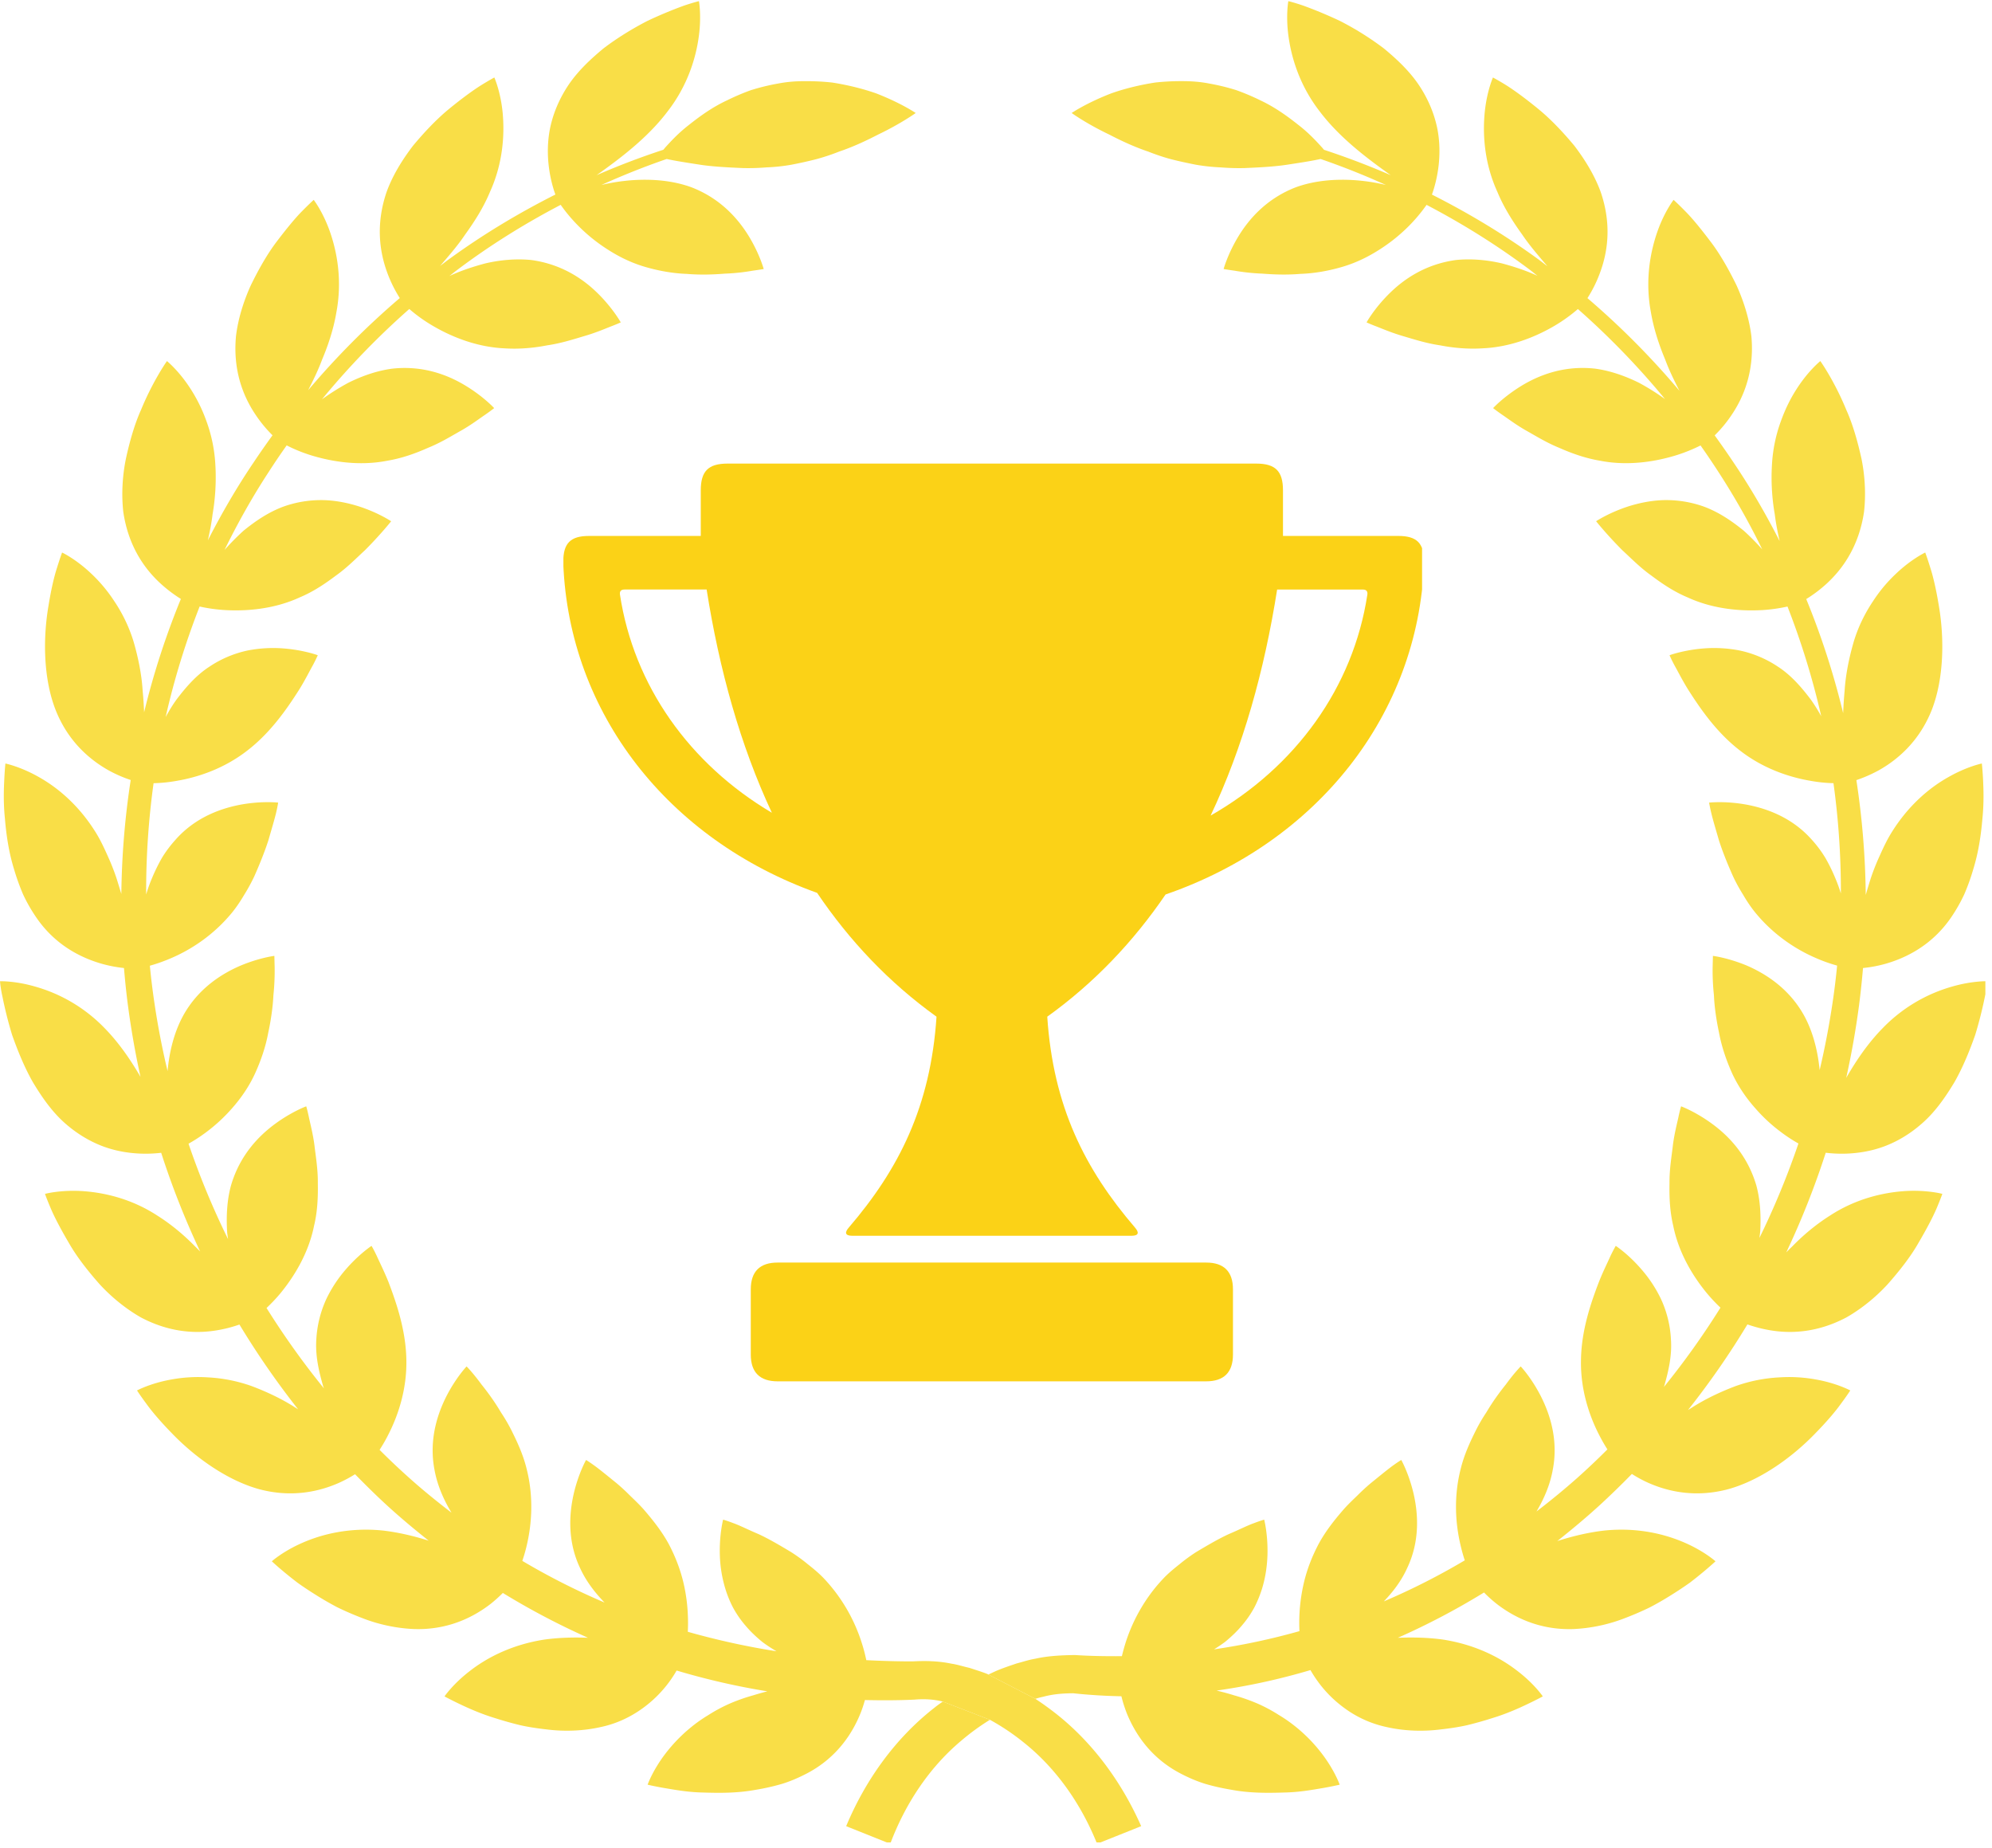
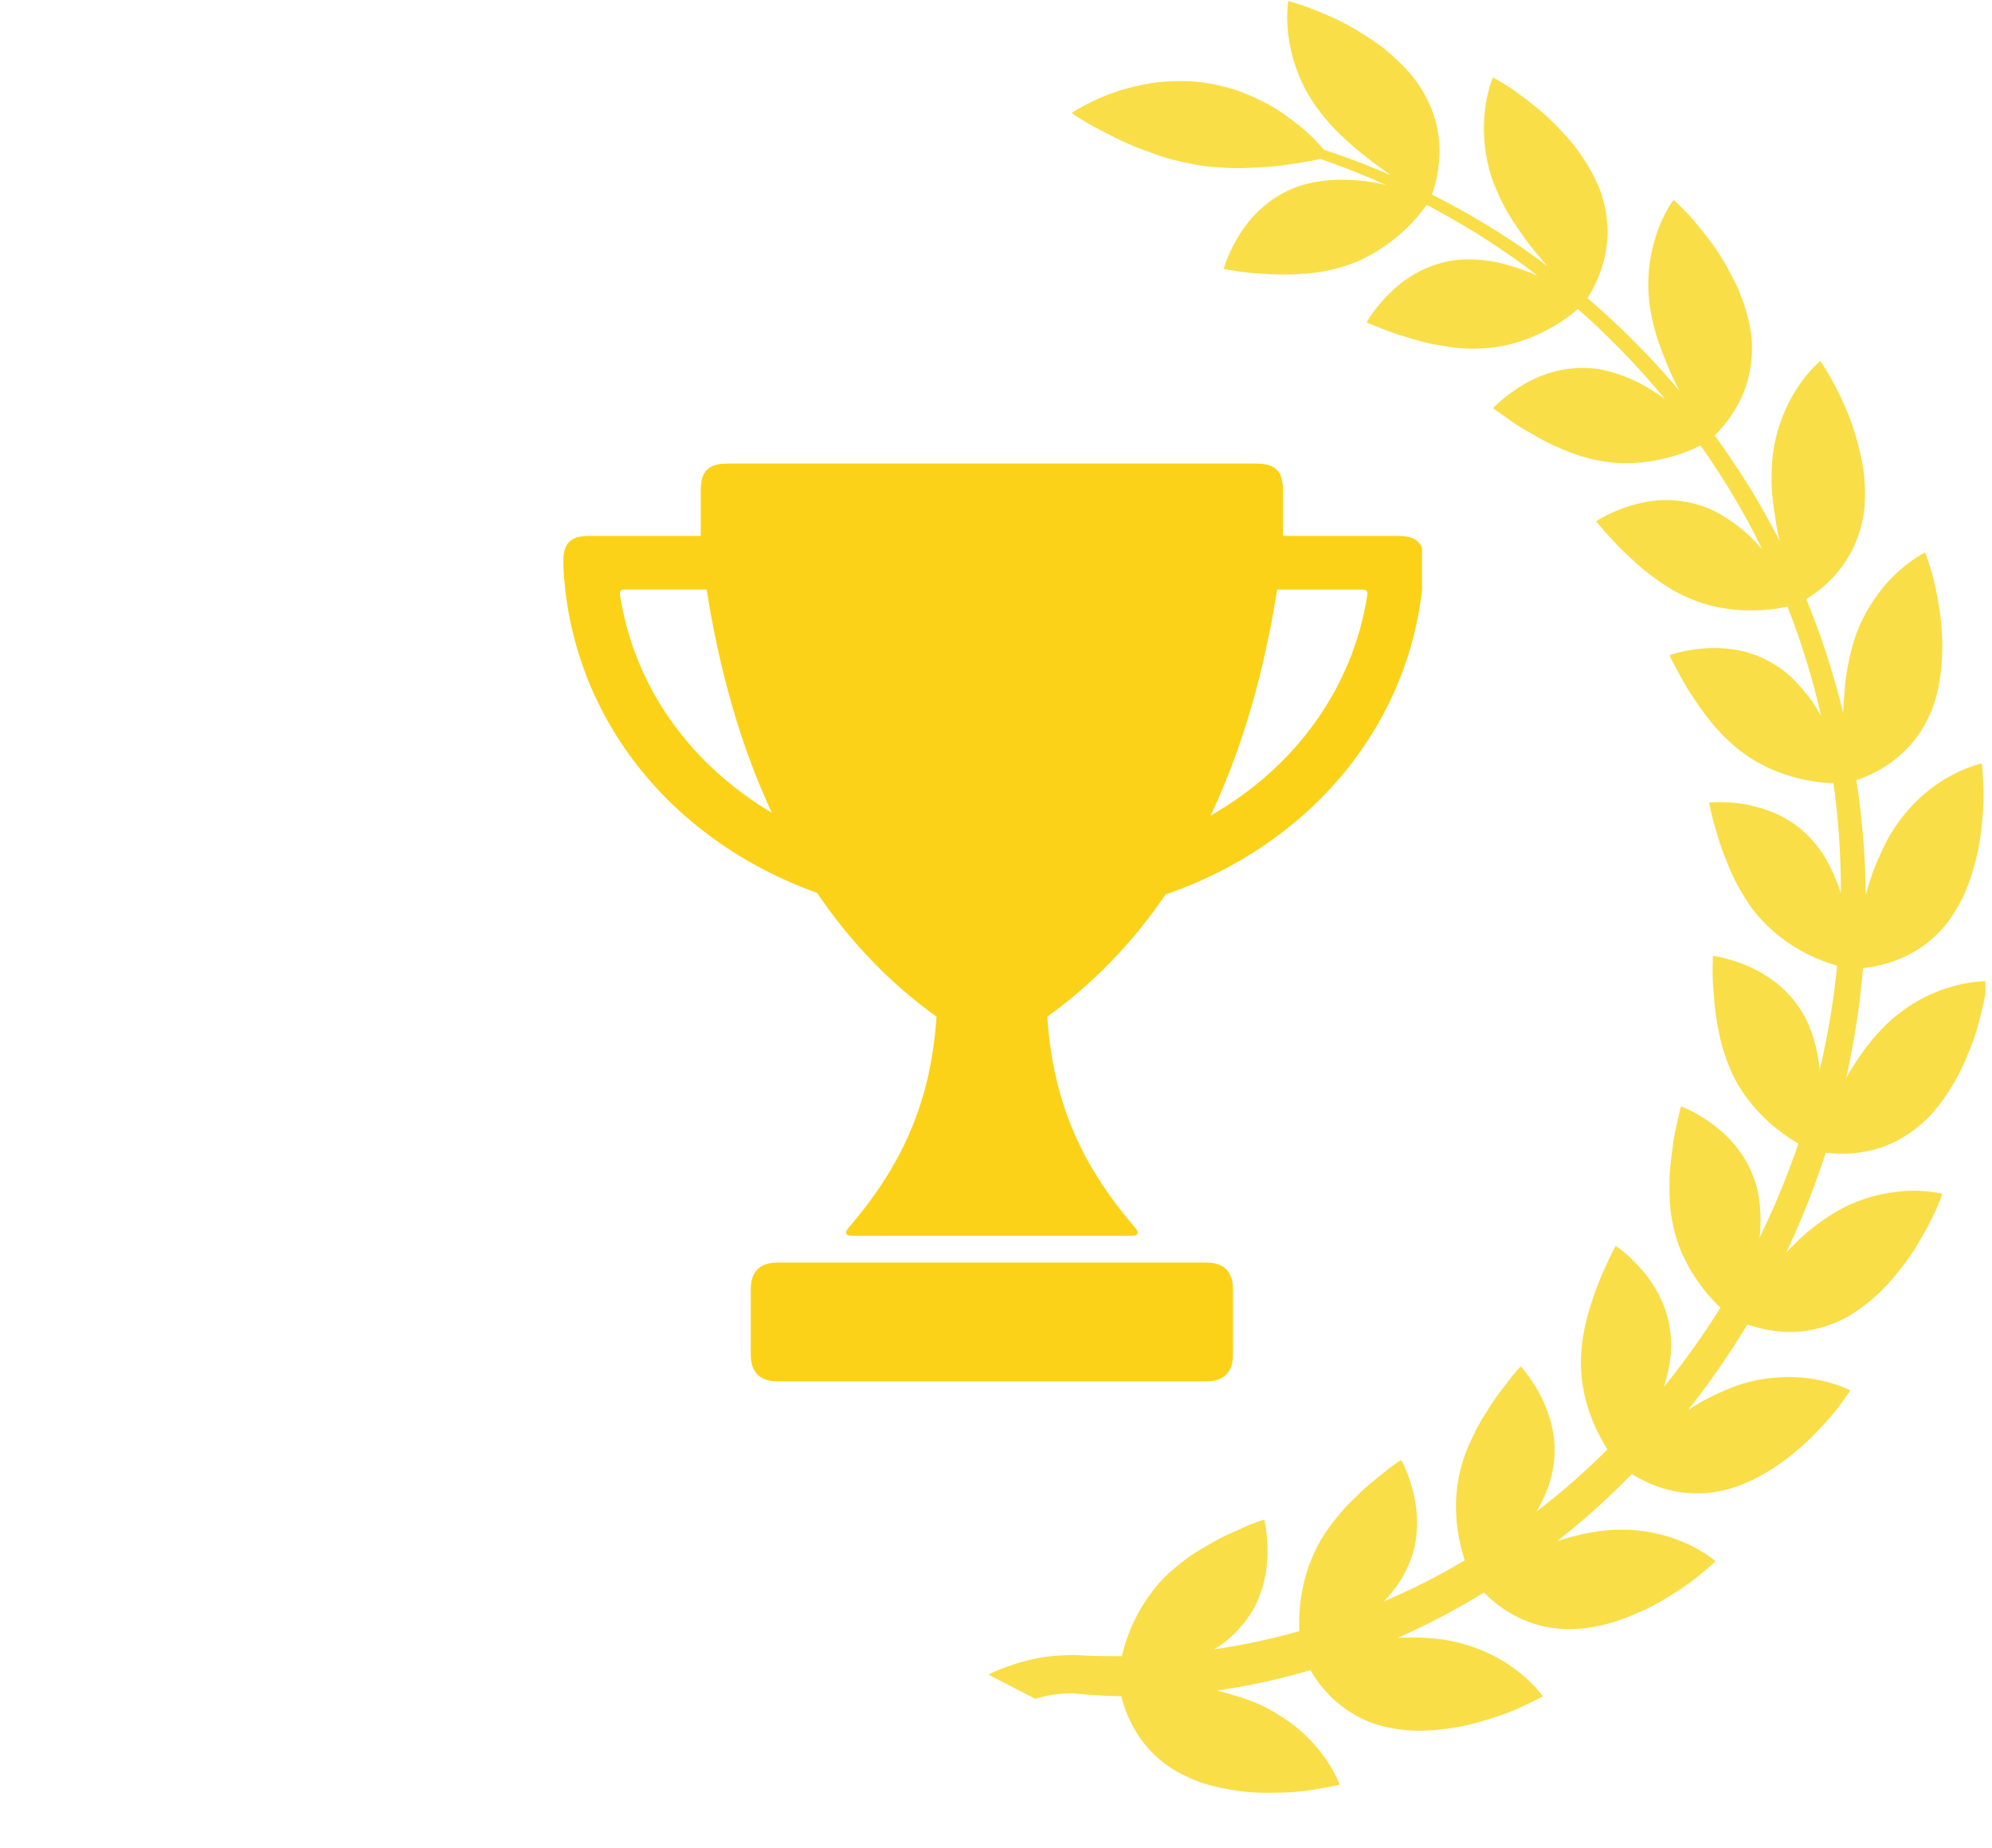
<svg xmlns="http://www.w3.org/2000/svg" width="401" height="372" preserveAspectRatio="xMidYMid meet" version="1.0" viewBox="0 0 300.75 279" zoomAndPan="magnify">
  <defs>
    <clipPath id="ed0d33e405">
-       <path d="M0 .117h173v278.016H0Zm0 0" clip-rule="nonzero" />
-     </clipPath>
+       </clipPath>
    <clipPath id="cd2d24175b">
      <path d="M127 256h23v22.133h-23Zm0 0" clip-rule="nonzero" />
    </clipPath>
    <clipPath id="ef5887464a">
      <path d="M149 .117h150.75V271H149Zm0 0" clip-rule="nonzero" />
    </clipPath>
    <clipPath id="221c384f11">
      <path d="M85.063 69.688h129.64V187H85.063Zm0 0" clip-rule="nonzero" />
    </clipPath>
  </defs>
  <g clip-path="url(#ed0d33e405)">
    <path fill="#f9de47" fill-opacity="1" fill-rule="nonzero" d="M146.355 251.781c-.933-.207-1.812-.504-2.773-.644-1.902-.395-3.848-.438-5.777-.332-2.336.004-4.672-.07-7.012-.184-.156-.75-.36-1.594-.66-2.523a25.313 25.313 0 0 0-5.785-9.864c-.766-.797-1.586-1.464-2.422-2.125a24.468 24.468 0 0 0-2.531-1.832c-1.711-1.027-3.391-2.011-4.899-2.699-1.527-.644-2.828-1.312-3.781-1.644-.953-.368-1.54-.528-1.54-.528s-.577 2.188-.495 5.281a19.27 19.27 0 0 0 .84 5.184c.289.938.671 1.887 1.164 2.832.5.914 1.109 1.82 1.87 2.7.747.89 1.606 1.699 2.524 2.452.688.52 1.41.98 2.156 1.422a114.12 114.12 0 0 1-13.39-2.941c.035-.68.05-1.441.015-2.29a25.842 25.842 0 0 0-.71-5.276c-.462-1.883-1.184-3.81-2.235-5.782-1.066-1.925-2.398-3.582-3.746-5.144-.68-.762-1.39-1.43-2.07-2.09a30.62 30.62 0 0 0-1.98-1.828c-1.305-1.055-2.434-1.988-3.274-2.602-.832-.61-1.36-.926-1.36-.926s-1.117 1.965-1.836 4.985c-.703 3-1.043 7.207.957 11.387.887 1.925 2.192 3.636 3.672 5.152a104.857 104.857 0 0 1-12.418-6.29c.239-.698.48-1.51.692-2.44.726-3.126 1.047-7.188-.047-11.481-.535-2.168-1.438-4.098-2.371-5.957a27.107 27.107 0 0 0-1.516-2.566 31.336 31.336 0 0 0-1.496-2.301 38.765 38.765 0 0 0-1.418-1.875 33.997 33.997 0 0 0-1.152-1.485 22.515 22.515 0 0 0-1.102-1.254s-1.566 1.641-2.996 4.403c-1.418 2.762-2.738 6.734-1.836 11.297.422 2.27 1.36 4.425 2.551 6.382-2.145-1.644-4.242-3.34-6.254-5.136a107.572 107.572 0 0 1-4.605-4.348c.425-.66.894-1.441 1.351-2.36 1.442-2.827 2.774-6.753 2.692-11.175-.059-4.461-1.489-8.629-2.727-11.871-.645-1.594-1.313-2.914-1.75-3.887-.453-.957-.781-1.5-.781-1.5s-1.89 1.234-3.93 3.602a19.922 19.922 0 0 0-2.902 4.437 16.798 16.798 0 0 0-1.508 6.153c-.149 2.37.367 4.671 1.023 6.953.035.12.086.234.125.359a121.554 121.554 0 0 1-8.66-12.125 25.397 25.397 0 0 0 2.028-2.14c1.98-2.391 4.28-5.958 5.144-10.266.531-2.203.606-4.367.57-6.45.024-2.105-.316-4.023-.515-5.757-.23-1.723-.614-3.149-.832-4.184-.215-1.043-.403-1.648-.403-1.648s-2.129.773-4.656 2.617c-2.555 1.867-5.371 4.785-6.7 9.324-.612 2.242-.726 4.64-.589 6.996.035.375.09.742.145 1.113-2.301-4.664-4.29-9.48-5.97-14.406.766-.43 1.68-1 2.677-1.746a25.193 25.193 0 0 0 3.89-3.597c1.305-1.473 2.528-3.211 3.453-5.211.922-2.008 1.637-4.141 2.004-6.149.438-2.031.711-3.996.79-5.707a35.25 35.25 0 0 0 .187-4.262c-.028-1.05-.04-1.683-.04-1.683s-2.253.27-5.14 1.484c-2.82 1.215-6.351 3.422-8.62 7.52-1.395 2.55-2.11 5.527-2.364 8.394a119.744 119.744 0 0 1-1.996-10.351 110.812 110.812 0 0 1-.68-5.563c.879-.246 1.984-.61 3.227-1.148 2.93-1.254 6.347-3.414 9.191-6.883.7-.867 1.3-1.777 1.844-2.7a26.788 26.788 0 0 0 1.527-2.808c.832-1.879 1.566-3.723 2.094-5.355.476-1.641.902-3.063 1.152-4.079.246-1.027.336-1.648.336-1.648s-2.242-.266-5.316.246c-3.035.52-7.055 1.84-10.14 5.313-.778.859-1.513 1.82-2.118 2.832a27.441 27.441 0 0 0-1.535 3.16c-.328.77-.59 1.547-.82 2.316a118.646 118.646 0 0 1 1.12-16.797 22.9 22.9 0 0 0 3.551-.367c3.145-.535 7.059-1.82 10.559-4.531 3.539-2.707 6.023-6.324 7.871-9.227.906-1.457 1.55-2.77 2.07-3.691.492-.926.739-1.504.739-1.504s-2.122-.793-5.23-1.031a20.207 20.207 0 0 0-5.302.305 16.548 16.548 0 0 0-5.82 2.449c-1.992 1.289-3.535 3.07-4.969 4.957-.62.86-1.16 1.761-1.648 2.652A115.971 115.971 0 0 1 30.14 91.56c.925.21 2.242.441 3.8.535 3.082.183 7.332-.078 11.305-1.91 2.086-.871 3.86-2.082 5.52-3.329 1.699-1.214 3.043-2.609 4.324-3.78 2.418-2.423 3.965-4.384 3.965-4.384s-1.867-1.27-4.84-2.238c-1.477-.469-3.274-.879-5.207-.95a16.859 16.859 0 0 0-6.258.99c-2.191.816-4.176 2.152-6.004 3.644a38.673 38.673 0 0 0-2.844 2.879c1.977-4.032 4.176-7.961 6.641-11.73a103.75 103.75 0 0 1 2.742-4.052c.848.438 2.13 1.02 3.75 1.52 2.961.902 7.125 1.644 11.434.797 2.222-.371 4.27-1.11 6.148-1.946 1.95-.785 3.582-1.812 5.102-2.66 1.496-.86 2.656-1.75 3.535-2.34.867-.601 1.355-.996 1.355-.996s-1.52-1.668-4.187-3.308c-2.688-1.66-6.469-3.156-11.16-2.653-2.301.297-4.575 1.094-6.676 2.137a36.602 36.602 0 0 0-3.977 2.5 118.867 118.867 0 0 1 13.188-13.64 23.473 23.473 0 0 0 3.457 2.484c2.668 1.586 6.531 3.258 10.93 3.457 2.226.144 4.41-.059 6.425-.453 2.075-.301 3.918-.899 5.575-1.39 1.656-.477 3.004-1.048 3.984-1.438.984-.375 1.555-.637 1.555-.637s-1.09-1.984-3.293-4.211c-2.235-2.254-5.54-4.57-10.227-5.207-2.285-.223-4.715-.016-6.984.527-1.89.504-3.75 1.133-5.364 1.891.403-.313.793-.637 1.2-.938 4.91-3.695 10.148-6.957 15.601-9.808.528.765 1.5 2.039 2.903 3.414a25.484 25.484 0 0 0 4.144 3.297c1.656 1.074 3.555 2.027 5.656 2.644 2.118.625 4.313 1 6.344 1.07 2.074.173 4.035.098 5.738-.038a30.888 30.888 0 0 0 4.2-.446c1.043-.144 1.664-.25 1.664-.25s-.586-2.199-2.203-4.883c-1.622-2.671-4.293-5.753-8.692-7.453-4.363-1.601-9.558-1.32-13.512-.375a.451.451 0 0 0-.136.04A113.71 113.71 0 0 1 100.66 24c.133.031.254.059.418.09 1.125.234 2.711.48 4.621.777 1.91.29 4.07.399 6.43.504a33.384 33.384 0 0 0 3.617-.105 27.012 27.012 0 0 0 3.774-.407 62.045 62.045 0 0 0 3.718-.828 31.721 31.721 0 0 0 3.442-1.144c2.203-.746 4.199-1.696 5.914-2.582 3.418-1.633 5.66-3.246 5.66-3.246s-2.2-1.497-5.961-2.957c-1.875-.66-4.148-1.25-6.676-1.645a34.985 34.985 0 0 0-3.96-.203c-1.368-.012-2.778.082-4.192.36-1.426.25-2.8.593-4.098 1-1.289.46-2.515 1-3.66 1.562-2.293 1.074-4.203 2.5-5.758 3.734-1.574 1.223-2.71 2.477-3.496 3.336-.113.137-.207.25-.305.363a114.289 114.289 0 0 0-10.082 3.84c.047-.035.098-.07.145-.101 3.371-2.403 7.566-5.532 10.578-9.524 3.035-3.902 4.273-8.086 4.707-11.265.442-3.157.031-5.387.031-5.387s-.87.207-2.285.687a64.317 64.317 0 0 0-5.504 2.301c-2.125 1.094-4.437 2.488-6.586 4.117-2.113 1.739-4.09 3.63-5.515 5.84-1.422 2.215-2.219 4.383-2.614 6.375-.386 2.02-.363 3.906-.183 5.485.226 1.98.691 3.511 1.012 4.39-5.579 2.813-10.946 6.04-16.008 9.723-.477.336-.926.703-1.399 1.058 1.215-1.425 2.575-2.953 3.785-4.746 1.422-1.968 2.774-4.093 3.739-6.418 2.039-4.484 2.219-8.894 1.914-12.035-.32-3.183-1.25-5.25-1.25-5.25s-.79.418-2.063 1.211c-1.257.793-2.945 2.035-4.785 3.543-1.84 1.512-3.71 3.477-5.426 5.543-1.652 2.16-3.097 4.52-3.984 6.965-1.707 4.977-1.027 9.16.086 12.187a19.943 19.943 0 0 0 1.898 3.848 120.96 120.96 0 0 0-13.84 13.918c.735-1.434 1.5-2.984 2.133-4.68.938-2.226 1.723-4.636 2.137-7.101.914-4.863.074-9.16-.973-12.149-1.062-3.027-2.453-4.812-2.453-4.812s-.66.598-1.71 1.66c-1.051 1.05-2.383 2.68-3.821 4.566-1.445 1.887-2.785 4.25-3.96 6.664-1.122 2.47-1.938 5.122-2.243 7.688-.488 5.246 1.137 9.148 2.934 11.824a19.776 19.776 0 0 0 2.582 3.137 123.743 123.743 0 0 0-2.856 4.098c-2.55 3.77-4.832 7.71-6.906 11.761.285-1.257.547-2.574.715-3.96.41-2.372.566-4.926.418-7.415a22.648 22.648 0 0 0-1.36-6.648 23.425 23.425 0 0 0-2.437-4.926c-1.746-2.695-3.512-4.113-3.512-4.113s-2.098 2.941-3.914 7.363c-.977 2.164-1.719 4.781-2.29 7.41-.538 2.656-.675 5.45-.386 8.012.774 5.219 3.246 8.621 5.633 10.805a21.148 21.148 0 0 0 3.059 2.32 118.688 118.688 0 0 0-5.551 17.113 61.342 61.342 0 0 0-.223-3.293c-.148-2.402-.664-4.941-1.344-7.3a22.892 22.892 0 0 0-2.914-6.149 22.792 22.792 0 0 0-3.52-4.215c-2.331-2.207-4.382-3.164-4.382-3.164s-.316.836-.758 2.27c-.469 1.422-.926 3.465-1.305 5.824-.8 4.691-.82 10.754 1.063 15.617 1.914 4.887 5.277 7.621 7.996 9.156a19.854 19.854 0 0 0 3.363 1.473 121.45 121.45 0 0 0-1.414 17.203c-.238-.773-.472-1.558-.722-2.351a33.52 33.52 0 0 0-1.368-3.454c-.503-1.132-1.027-2.25-1.675-3.32-2.61-4.273-5.887-6.957-8.715-8.539-2.797-1.586-5.024-2.027-5.024-2.027s-.097.883-.168 2.379c-.074 1.488-.152 3.578.098 5.953.195 2.375.567 5.02 1.375 7.625a33.57 33.57 0 0 0 1.367 3.804 24.132 24.132 0 0 0 1.985 3.47c2.922 4.284 6.914 6.152 9.93 7.01 1.288.36 2.421.536 3.316.63.16 1.926.36 3.847.613 5.762a128.475 128.475 0 0 0 1.879 10.664c-1.48-2.54-3.25-5.141-5.41-7.344a23.43 23.43 0 0 0-10.473-6.274c-3.07-.894-5.324-.808-5.324-.812 0 0 .047.894.371 2.351a60.42 60.42 0 0 0 1.453 5.758c.8 2.246 1.781 4.735 3.11 7.086 1.398 2.336 2.96 4.567 4.933 6.29 1.973 1.726 3.992 2.835 5.906 3.523 1.934.687 3.805.945 5.387 1.011 1.234.051 2.309-.02 3.172-.12a123.965 123.965 0 0 0 5.879 14.89c-.238-.234-.465-.477-.715-.711-1.676-1.723-3.621-3.363-5.738-4.695-4.13-2.696-8.43-3.547-11.59-3.719-3.195-.16-5.379.437-5.379.437s.293.84.879 2.204c.574 1.37 1.558 3.214 2.758 5.257 1.168 2.043 2.843 4.18 4.613 6.18 1.824 1.984 3.996 3.734 6.223 5.004 4.656 2.465 8.867 2.473 12.023 1.852a19.867 19.867 0 0 0 2.863-.774 125.609 125.609 0 0 0 8.852 12.79c-.129-.071-.242-.157-.375-.231-2.02-1.309-4.356-2.41-6.656-3.274a23.299 23.299 0 0 0-6.664-1.312 22.354 22.354 0 0 0-5.477.332c-3.16.566-5.145 1.648-5.145 1.648s.485.754 1.364 1.942c.863 1.21 2.219 2.8 3.879 4.496 3.273 3.418 8.117 7.039 13.125 8.445 5.05 1.371 9.246.336 12.12-.937a19.44 19.44 0 0 0 2.427-1.301c1.546 1.574 3.113 3.133 4.742 4.625 2.054 1.887 4.191 3.672 6.379 5.406-2.246-.707-4.614-1.27-6.989-1.539-4.976-.488-9.113.559-12.058 1.852-2.953 1.285-4.637 2.8-4.637 2.8s.648.614 1.797 1.57a58.7 58.7 0 0 0 2.074 1.653c.813.59 1.754 1.21 2.766 1.844a46.811 46.811 0 0 0 3.258 1.879 46.819 46.819 0 0 0 3.695 1.601c2.516 1 5.277 1.574 7.875 1.68 5.242.176 9.101-1.887 11.566-3.793a21.778 21.778 0 0 0 1.848-1.656 111.611 111.611 0 0 0 12.855 6.765c-2.164-.082-4.386-.027-6.558.27-4.965.765-8.711 2.746-11.274 4.742-2.558 1.965-3.828 3.84-3.828 3.84s.793.437 2.153 1.09c1.359.648 3.28 1.53 5.597 2.226a53.03 53.03 0 0 0 3.668 1.028c1.29.293 2.653.488 4.012.644 2.71.34 5.527.227 8.098-.348 2.55-.53 4.66-1.609 6.34-2.816a18.182 18.182 0 0 0 5.175-5.73c4.492 1.34 9.07 2.394 13.703 3.14-.722.184-1.445.387-2.168.613a27.35 27.35 0 0 0-3.523 1.243 23.711 23.711 0 0 0-3.176 1.699c-.969.582-1.847 1.2-2.64 1.851a23.768 23.768 0 0 0-3.868 3.977c-1.968 2.566-2.707 4.711-2.707 4.711s.887.215 2.391.484c1.504.243 3.586.66 6.031.7 2.434.078 5.153.101 7.89-.41a33.784 33.784 0 0 0 4.013-.907c1.312-.406 2.566-.965 3.73-1.57 4.652-2.438 6.95-6.23 8.113-9.145.274-.687.473-1.332.64-1.93 2.493.055 4.985.055 7.474-.062 1.433-.125 2.879-.062 4.28.29l7.118 2.753a34.564 34.564 0 0 1 5.238 3.531c4.918 3.961 8.59 9.325 10.942 15.188l6.656-2.66c-3.02-6.84-7.598-13.047-13.566-17.524a42.302 42.302 0 0 0-2.403-1.695l-7.3-3.774c-.876-.34-1.778-.613-2.669-.906" />
  </g>
  <g clip-path="url(#cd2d24175b)">
-     <path fill="#f9de47" fill-opacity="1" fill-rule="nonzero" d="M141.055 257.82c-5.946 4.645-10.426 10.97-13.301 17.86l6.652 2.66c2.227-5.918 5.778-11.399 10.672-15.52a35.205 35.205 0 0 1 4.379-3.199l-7.117-2.754c-.438.313-.88.621-1.285.953" />
-   </g>
+     </g>
  <g clip-path="url(#ef5887464a)">
    <path fill="#f9de47" fill-opacity="1" fill-rule="nonzero" d="M294.715 148.938a23.478 23.478 0 0 0-10.473 6.277c-2.21 2.246-4.015 4.914-5.504 7.504.797-3.578 1.438-7.2 1.922-10.832.25-1.91.45-3.828.617-5.754a19.628 19.628 0 0 0 3.364-.63c3.023-.858 7.007-2.73 9.937-7.01a24.468 24.468 0 0 0 1.977-3.47 32.12 32.12 0 0 0 1.367-3.804c.808-2.606 1.176-5.25 1.379-7.625.246-2.38.168-4.465.097-5.953-.078-1.496-.18-2.383-.18-2.383s-2.21.441-5.011 2.031c-2.836 1.582-6.105 4.266-8.715 8.54-.652 1.07-1.172 2.187-1.68 3.32a34.1 34.1 0 0 0-1.37 3.453c-.266.847-.516 1.675-.755 2.5a122.539 122.539 0 0 0-1.414-17.332c.891-.305 2.07-.766 3.399-1.493 2.719-1.535 6.082-4.273 8.004-9.156 1.875-4.863 1.855-10.926 1.058-15.621-.382-2.355-.843-4.398-1.308-5.82-.438-1.434-.758-2.27-.758-2.27s-2.05.957-4.379 3.164a22.5 22.5 0 0 0-3.523 4.215c-1.153 1.73-2.204 3.77-2.91 6.148-.684 2.36-1.2 4.899-1.356 7.305a71.384 71.384 0 0 0-.223 3.414 118.555 118.555 0 0 0-5.574-17.222 20.267 20.267 0 0 0 3.094-2.336c2.375-2.188 4.851-5.586 5.629-10.805.293-2.566.16-5.356-.375-8.012-.582-2.629-1.324-5.25-2.301-7.41-1.816-4.426-3.918-7.363-3.918-7.363s-1.77 1.418-3.512 4.11c-.886 1.347-1.726 2.98-2.43 4.929a22.646 22.646 0 0 0-1.363 6.648c-.152 2.48.004 5.043.422 7.414.172 1.422.45 2.782.735 4.067-2.079-4.082-4.383-8.051-6.954-11.856a127.717 127.717 0 0 0-2.851-4.093 19.478 19.478 0 0 0 2.601-3.153c1.801-2.676 3.418-6.578 2.942-11.828-.317-2.562-1.129-5.219-2.25-7.687-1.18-2.414-2.52-4.778-3.969-6.66-1.433-1.891-2.758-3.516-3.82-4.567a39.633 39.633 0 0 0-1.707-1.66s-1.39 1.781-2.45 4.812c-1.046 2.989-1.89 7.286-.976 12.145.418 2.469 1.207 4.879 2.14 7.105.637 1.727 1.426 3.305 2.176 4.766a121.149 121.149 0 0 0-13.894-13.992 19.758 19.758 0 0 0 1.906-3.863c1.125-3.028 1.8-7.208.086-12.184-.894-2.445-2.328-4.805-3.976-6.965-1.72-2.07-3.59-4.039-5.434-5.543-1.836-1.508-3.531-2.75-4.781-3.547a40.105 40.105 0 0 0-2.067-1.207s-.926 2.067-1.242 5.25c-.312 3.14-.133 7.547 1.914 12.028.961 2.332 2.317 4.453 3.734 6.425 1.227 1.813 2.598 3.348 3.81 4.785-.477-.355-.942-.734-1.435-1.09-5.054-3.675-10.43-6.913-15.996-9.722.317-.875.782-2.418 1.012-4.398.176-1.582.203-3.465-.183-5.485-.395-1.992-1.192-4.164-2.618-6.379-1.422-2.207-3.398-4.097-5.511-5.836a44.976 44.976 0 0 0-6.586-4.117A65.615 65.615 0 0 0 196.8.86c-1.414-.485-2.29-.688-2.29-.688s-.413 2.23.036 5.387c.445 3.18 1.676 7.363 4.703 11.261 3.016 3.996 7.21 7.121 10.586 9.528.05.039.101.07.164.109a118.104 118.104 0 0 0-10.105-3.844c-.098-.117-.184-.23-.313-.37-.781-.86-1.918-2.114-3.488-3.333-1.555-1.234-3.469-2.66-5.762-3.742a35.127 35.127 0 0 0-3.664-1.555 32.694 32.694 0 0 0-4.086-1c-1.418-.281-2.832-.37-4.2-.363a35.774 35.774 0 0 0-3.956.207c-2.531.39-4.793.977-6.668 1.645-3.766 1.457-5.961 2.957-5.961 2.957s2.226 1.613 5.66 3.246c1.703.886 3.703 1.836 5.91 2.582 1.098.433 2.246.828 3.434 1.144 1.207.313 2.437.574 3.719.828 1.277.223 2.542.356 3.785.41 1.226.098 2.437.133 3.61.102 2.35-.101 4.519-.215 6.425-.508 1.914-.293 3.492-.535 4.629-.777.16-.027.277-.059.41-.086a112.364 112.364 0 0 1 9.883 3.934.75.75 0 0 0-.117-.032c-3.958-.945-9.153-1.222-13.516.375-4.395 1.7-7.066 4.778-8.688 7.457-1.613 2.68-2.199 4.88-2.199 4.88s.617.105 1.653.25c1.035.183 2.492.378 4.207.445 1.707.132 3.664.21 5.738.035 2.035-.067 4.226-.438 6.344-1.067 2.109-.62 3.996-1.57 5.66-2.644a25.655 25.655 0 0 0 4.144-3.297 24.31 24.31 0 0 0 2.895-3.41c5.449 2.855 10.683 6.117 15.597 9.808.391.297.77.61 1.153.91-1.602-.75-3.442-1.363-5.309-1.867-2.273-.543-4.699-.754-6.992-.527-4.687.637-7.984 2.953-10.219 5.207-2.207 2.227-3.289 4.211-3.289 4.211s.567.266 1.547.637c.98.386 2.328.957 3.984 1.441 1.657.488 3.5 1.086 5.575 1.387 2.011.39 4.203.594 6.433.449 4.395-.195 8.254-1.867 10.926-3.45a24.075 24.075 0 0 0 3.441-2.48 118.708 118.708 0 0 1 13.149 13.59 36.31 36.31 0 0 0-3.922-2.457c-2.11-1.039-4.383-1.84-6.676-2.14-4.695-.5-8.469.996-11.16 2.652-2.664 1.644-4.191 3.312-4.191 3.312s.492.395 1.363.996c.871.59 2.039 1.48 3.531 2.34 1.52.848 3.153 1.875 5.098 2.664 1.879.832 3.937 1.57 6.156 1.942 4.3.844 8.469.101 11.422-.801a24.368 24.368 0 0 0 3.746-1.504c.938 1.332 1.852 2.68 2.734 4.05a109.749 109.749 0 0 1 6.579 11.638 35.883 35.883 0 0 0-2.766-2.801c-1.828-1.492-3.805-2.824-6-3.64a16.867 16.867 0 0 0-6.262-.99c-1.926.071-3.73.481-5.21.95-2.97.969-4.84 2.234-4.84 2.234s1.554 1.965 3.968 4.387c1.281 1.172 2.625 2.567 4.324 3.781 1.665 1.247 3.434 2.457 5.524 3.329 3.973 1.836 8.219 2.093 11.305 1.914a24.605 24.605 0 0 0 3.773-.535 117.343 117.343 0 0 1 5.094 16.562 25.637 25.637 0 0 0-1.582-2.531c-1.434-1.887-2.977-3.672-4.973-4.965a16.566 16.566 0 0 0-5.824-2.442 20.14 20.14 0 0 0-5.293-.304c-3.11.238-5.23 1.031-5.23 1.031s.245.578.734 1.504c.523.918 1.168 2.23 2.078 3.691 1.848 2.903 4.328 6.52 7.867 9.227 3.496 2.71 7.414 3.992 10.567 4.531a22.56 22.56 0 0 0 3.503.363 118.713 118.713 0 0 1 1.118 16.645 22.793 22.793 0 0 0-.782-2.164 25.92 25.92 0 0 0-1.535-3.16 17.632 17.632 0 0 0-2.11-2.828c-3.093-3.473-7.112-4.793-10.152-5.313-3.058-.512-5.316-.246-5.316-.246s.102.621.348 1.648c.242 1.016.675 2.438 1.148 4.079.524 1.632 1.258 3.476 2.098 5.355.433.934.949 1.879 1.527 2.8.54.93 1.14 1.837 1.844 2.708 2.836 3.469 6.262 5.629 9.187 6.883 1.223.535 2.309.89 3.176 1.129a106.906 106.906 0 0 1-.683 5.574 124.04 124.04 0 0 1-1.954 10.207c-.273-2.817-.976-5.734-2.351-8.242-2.274-4.098-5.8-6.305-8.625-7.532-2.89-1.203-5.137-1.472-5.137-1.472s-.015.633-.043 1.683a34.71 34.71 0 0 0 .196 4.262c.07 1.711.347 3.676.78 5.707.372 2.008 1.087 4.14 2 6.149.934 2 2.157 3.738 3.47 5.21a24.42 24.42 0 0 0 3.882 3.594c.973.73 1.871 1.301 2.625 1.715a121.045 121.045 0 0 1-5.886 14.25c.035-.3.078-.613.113-.922.133-2.355.023-4.754-.586-7-1.332-4.535-4.14-7.453-6.707-9.32-2.524-1.844-4.649-2.617-4.649-2.617s-.195.605-.406 1.648c-.226 1.035-.605 2.461-.828 4.184-.195 1.734-.539 3.652-.516 5.758-.042 2.082.04 4.246.563 6.449.867 4.308 3.164 7.875 5.156 10.265a25.344 25.344 0 0 0 1.973 2.09 119.563 119.563 0 0 1-8.543 11.977c.02-.059.043-.11.059-.16.652-2.282 1.171-4.582 1.011-6.953a16.418 16.418 0 0 0-1.5-6.153 19.792 19.792 0 0 0-2.906-4.437c-2.027-2.371-3.93-3.602-3.93-3.602s-.324.543-.785 1.5c-.426.973-1.101 2.293-1.734 3.887-1.25 3.242-2.68 7.41-2.73 11.87-.087 4.423 1.245 8.349 2.687 11.177.449.883.89 1.648 1.304 2.289a108.263 108.263 0 0 1-4.613 4.363 110.021 110.021 0 0 1-6.094 5.008c1.137-1.91 2.036-4.004 2.438-6.2.91-4.562-.41-8.535-1.832-11.296-1.43-2.77-2.992-4.403-2.992-4.403s-.438.45-1.106 1.254c-.332.407-.722.907-1.144 1.485a38.69 38.69 0 0 0-1.422 1.875 32.67 32.67 0 0 0-1.496 2.3c-.528.79-1.04 1.649-1.512 2.567-.934 1.86-1.836 3.789-2.371 5.96-1.102 4.29-.781 8.352-.047 11.477.203.891.426 1.672.656 2.36a103.451 103.451 0 0 1-12.226 6.199c1.414-1.465 2.66-3.125 3.504-4.98 2.011-4.18 1.672-8.387.968-11.387-.722-3.02-1.835-4.985-1.835-4.985s-.532.317-1.368.926c-.832.613-1.96 1.547-3.265 2.602a31.701 31.701 0 0 0-1.985 1.828c-.683.66-1.394 1.328-2.07 2.09-1.355 1.562-2.684 3.219-3.746 5.152-1.047 1.969-1.774 3.89-2.23 5.774a26.471 26.471 0 0 0-.708 7.468 101.3 101.3 0 0 1-12.898 2.75 22.905 22.905 0 0 0 1.676-1.133c.914-.753 1.773-1.562 2.52-2.453a15.536 15.536 0 0 0 1.87-2.699c.496-.945.871-1.894 1.168-2.828.578-1.863.79-3.637.836-5.188.078-3.093-.496-5.28-.496-5.28s-.578.16-1.535.527c-.96.332-2.258 1-3.785 1.644-1.508.688-3.188 1.672-4.906 2.695a25.86 25.86 0 0 0-2.528 1.84c-.828.657-1.652 1.325-2.414 2.121-3.062 3.207-4.84 6.817-5.793 9.864-.21.687-.383 1.328-.523 1.918-2.363.015-4.735-.016-7.106-.172-1.996.031-4.015.117-5.968.558-.98.16-1.891.477-2.825.715-.914.313-1.824.613-2.703.969-.523.21-1.027.46-1.531.695-.078-.031-.148-.062-.227-.094l7.301 3.774a9.009 9.009 0 0 1 1.184-.316c1.469-.407 2.984-.516 4.515-.528 2.422.258 4.856.406 7.286.453.18.746.437 1.586.785 2.5 1.176 2.914 3.46 6.707 8.117 9.145 1.164.61 2.422 1.164 3.73 1.57 1.301.383 2.649.68 4.016.906 2.73.512 5.453.489 7.887.41 2.445-.038 4.531-.456 6.027-.699 1.5-.27 2.395-.484 2.395-.484s-.746-2.145-2.707-4.711a23.58 23.58 0 0 0-3.864-3.977 22.26 22.26 0 0 0-2.644-1.851 23.474 23.474 0 0 0-3.176-1.7 28.376 28.376 0 0 0-3.52-1.241 37.777 37.777 0 0 0-2.675-.727 98.258 98.258 0 0 0 14.172-3.094c.351.613.78 1.281 1.312 1.988a18.066 18.066 0 0 0 3.902 3.81 16.54 16.54 0 0 0 6.34 2.815c2.567.579 5.387.688 8.094.348 1.363-.156 2.723-.351 4.02-.644a54.04 54.04 0 0 0 3.66-1.028c2.32-.695 4.242-1.578 5.59-2.226 1.363-.653 2.16-1.09 2.16-1.09s-1.262-1.88-3.828-3.84c-2.563-1.996-6.309-3.977-11.274-4.742-2.238-.309-4.558-.356-6.789-.262a109.562 109.562 0 0 0 13.02-6.844c.523.54 1.156 1.125 1.914 1.723 2.468 1.91 6.328 3.973 11.562 3.8a24.565 24.565 0 0 0 7.875-1.683 46.285 46.285 0 0 0 3.7-1.601 45.921 45.921 0 0 0 3.257-1.88 54.278 54.278 0 0 0 2.774-1.843 65.714 65.714 0 0 0 2.066-1.652c1.145-.957 1.8-1.57 1.8-1.57s-1.683-1.516-4.632-2.801c-2.953-1.293-7.082-2.34-12.063-1.852-2.44.27-4.894.863-7.195 1.598 2.238-1.774 4.426-3.602 6.524-5.524a128.696 128.696 0 0 0 4.738-4.61c.68.434 1.496.903 2.488 1.345 2.867 1.273 7.07 2.308 12.125.937 5.008-1.406 9.844-5.027 13.117-8.445 1.664-1.696 3.02-3.285 3.88-4.496.882-1.188 1.366-1.942 1.366-1.942s-1.988-1.082-5.14-1.648a22.426 22.426 0 0 0-5.48-.332 23.19 23.19 0 0 0-6.669 1.312c-2.293.864-4.636 1.969-6.652 3.274-.191.113-.367.234-.562.347a122.806 122.806 0 0 0 8.972-12.925c.801.277 1.785.574 2.93.793 3.156.62 7.363.613 12.02-1.852 2.23-1.27 4.402-3.02 6.226-5.004 1.766-2 3.45-4.137 4.613-6.18 1.2-2.043 2.18-3.886 2.766-5.257.578-1.364.875-2.207.875-2.207s-2.188-.594-5.383-.438c-3.164.176-7.457 1.024-11.59 3.723-2.113 1.332-4.062 2.972-5.734 4.695-.305.281-.574.563-.856.852a124.73 124.73 0 0 0 5.957-15.04c.868.106 1.973.18 3.23.13 1.583-.067 3.45-.325 5.388-1.012 1.918-.688 3.933-1.797 5.894-3.524 1.985-1.722 3.547-3.953 4.945-6.289 1.332-2.351 2.313-4.84 3.11-7.086a62.15 62.15 0 0 0 1.457-5.758c.316-1.457.375-2.351.375-2.351s-2.262-.082-5.332.809" />
  </g>
  <g clip-path="url(#221c384f11)">
    <path fill="#fbd217" fill-opacity="1" fill-rule="nonzero" d="M211.117 80.906h-17.414v-6.879c0-2.902-1.14-4.043-4.043-4.043h-79.812c-2.907 0-4.047 1.141-4.047 4.043v6.88H88.926c-2.79 0-3.883 1.093-3.883 3.882v.32c.894 22.528 15.777 41.614 38.324 49.68 4.86 7.188 10.805 13.504 18.028 18.691-.903 13.575-5.692 23.036-13.266 31.856-.582.676-.61 1.219.555 1.219h42.144c1.16 0 1.133-.54.55-1.22-7.573-8.82-12.366-18.276-13.265-31.855 7.14-5.128 13.032-11.363 17.864-18.449 22.937-7.922 38.12-27.16 39.023-49.922v-.32c.004-2.789-1.094-3.883-3.883-3.883ZM93.605 89.793c-.066-.441.055-.8.696-.8h12.386c1.903 12.058 5.063 23.472 9.848 33.702-12.469-7.382-20.836-19.207-22.93-32.902Zm112.832 0c-2.136 13.96-10.789 25.977-23.66 33.328 4.899-10.34 8.118-21.902 10.043-34.125h12.922c.64 0 .766.356.696.797Zm0 0" />
  </g>
  <path fill="#fbd217" fill-opacity="1" fill-rule="nonzero" d="M182.11 190.598h-64.712c-2.683 0-4.046 1.367-4.046 4.043v9.843c0 2.68 1.367 4.043 4.046 4.043h64.711c2.68 0 4.043-1.363 4.043-4.043v-9.843c0-2.676-1.363-4.043-4.043-4.043Zm0 0" />
</svg>